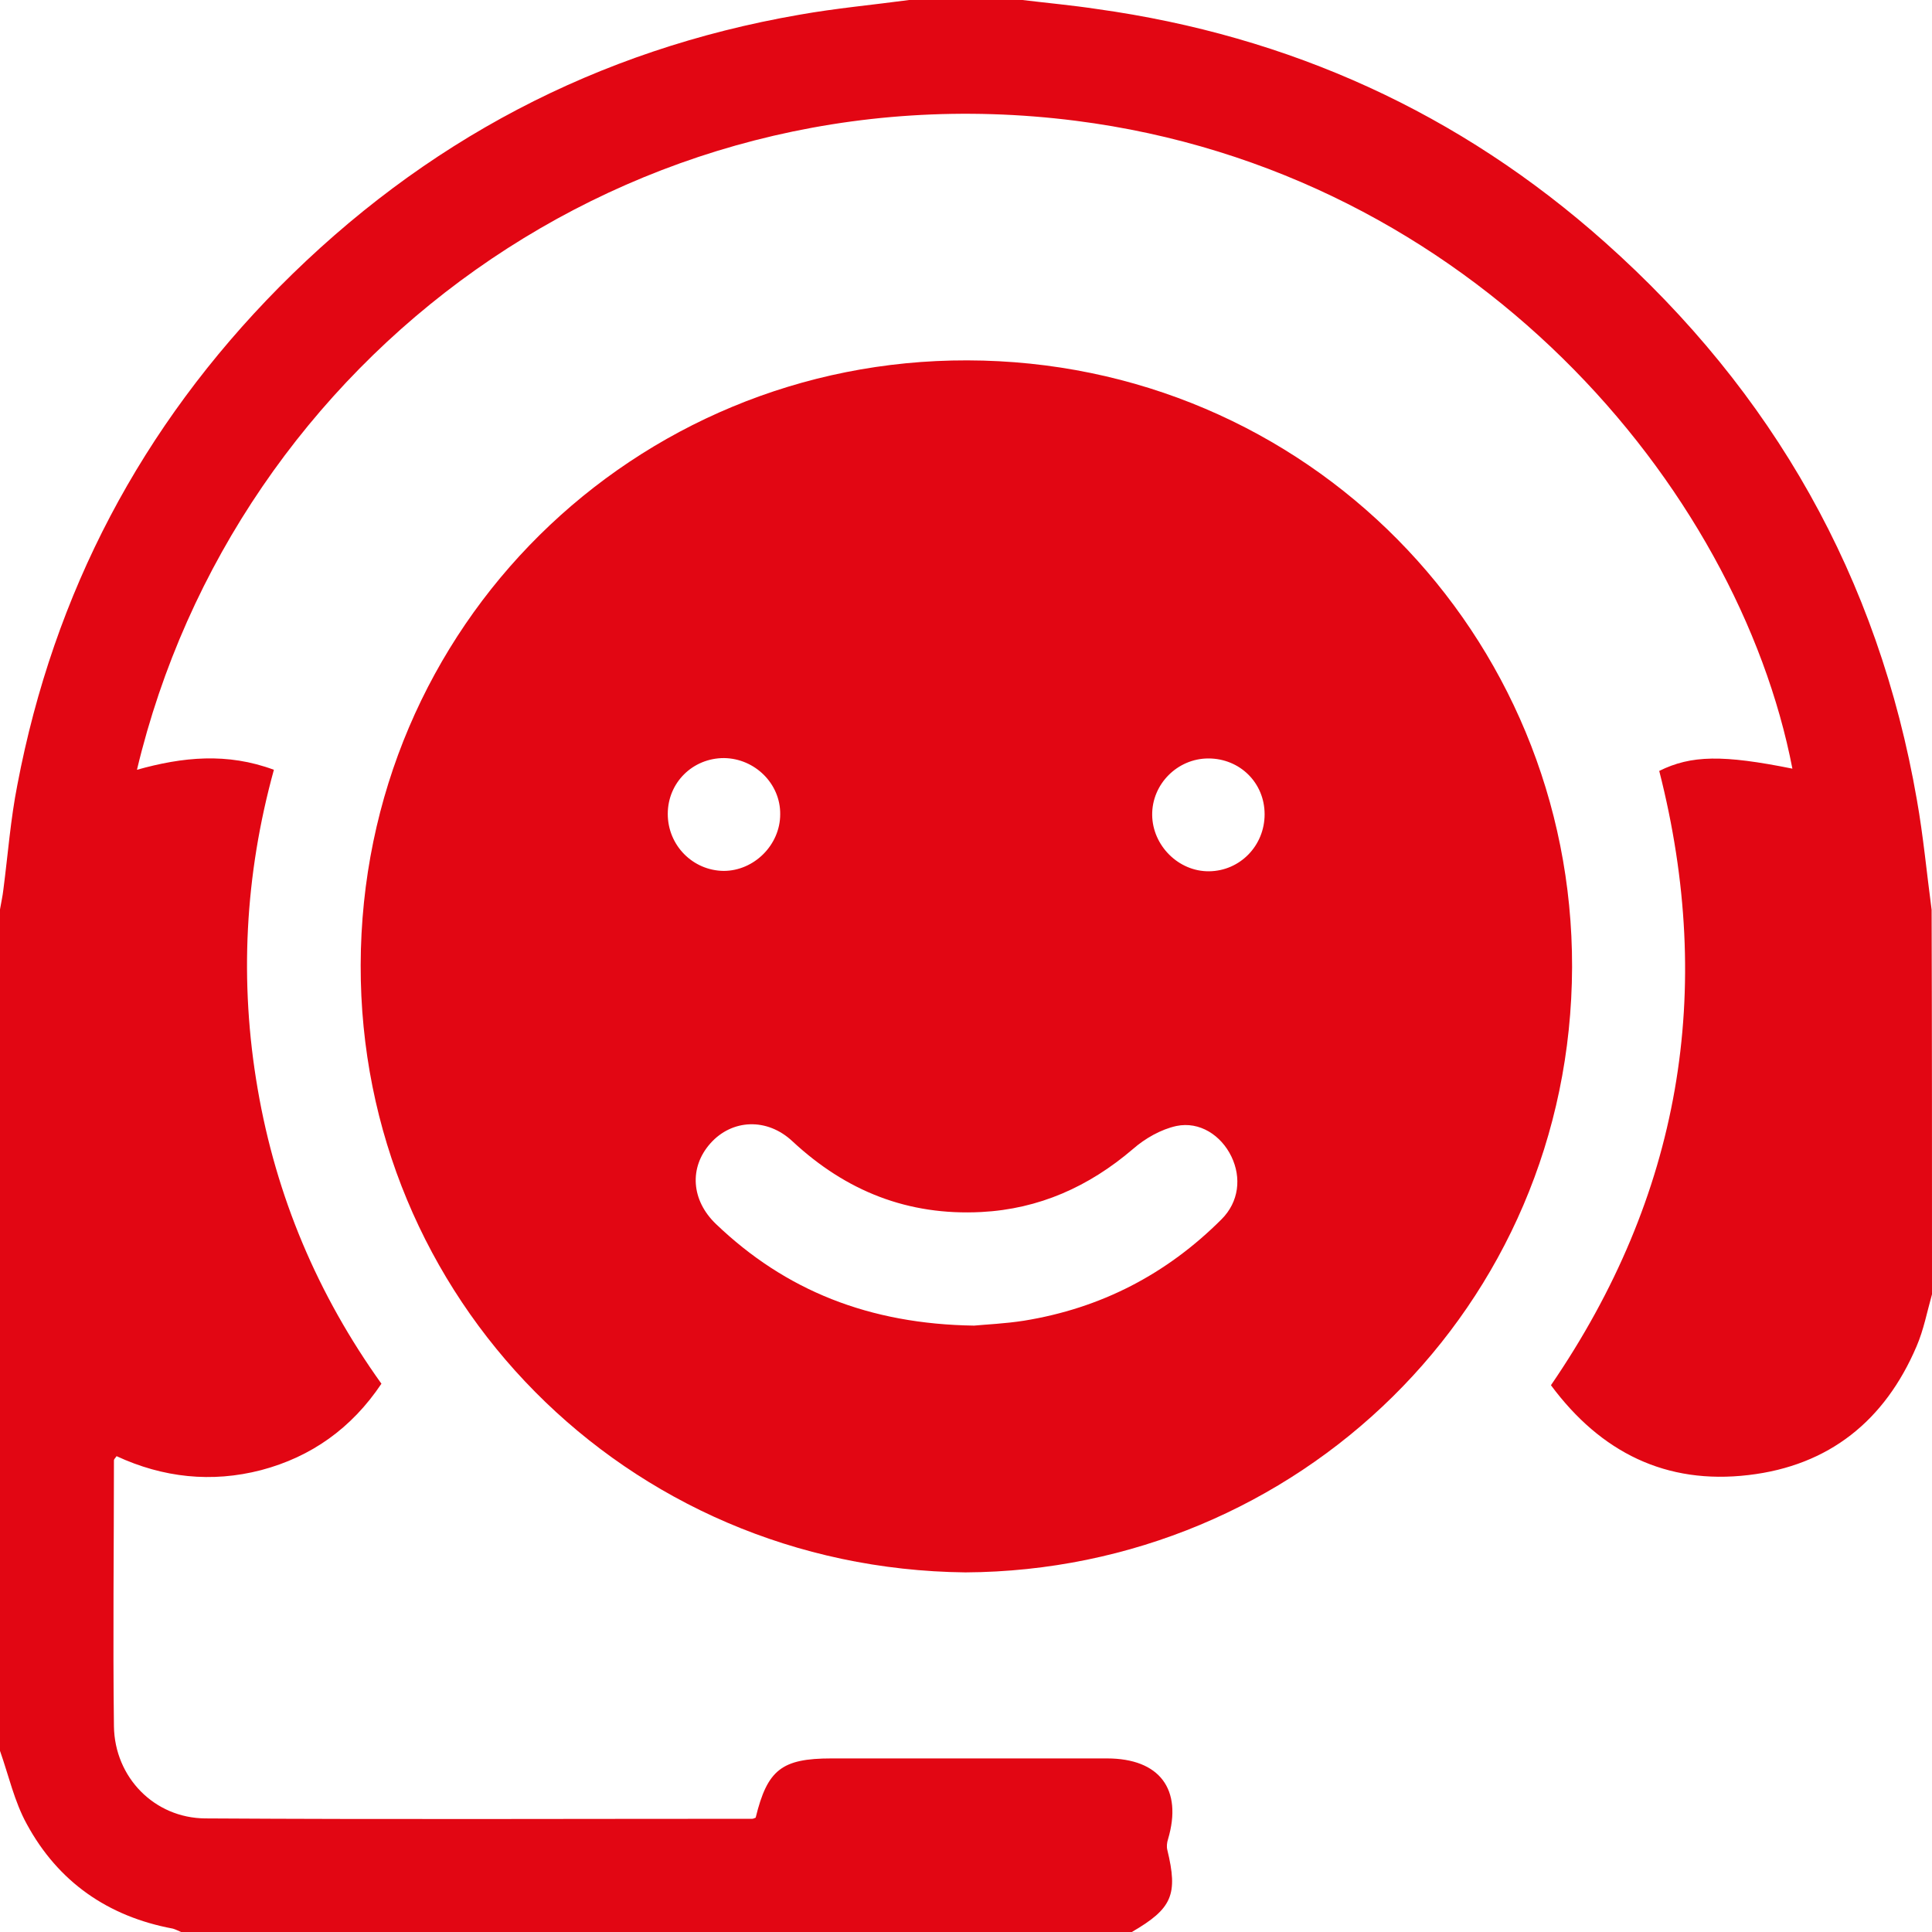
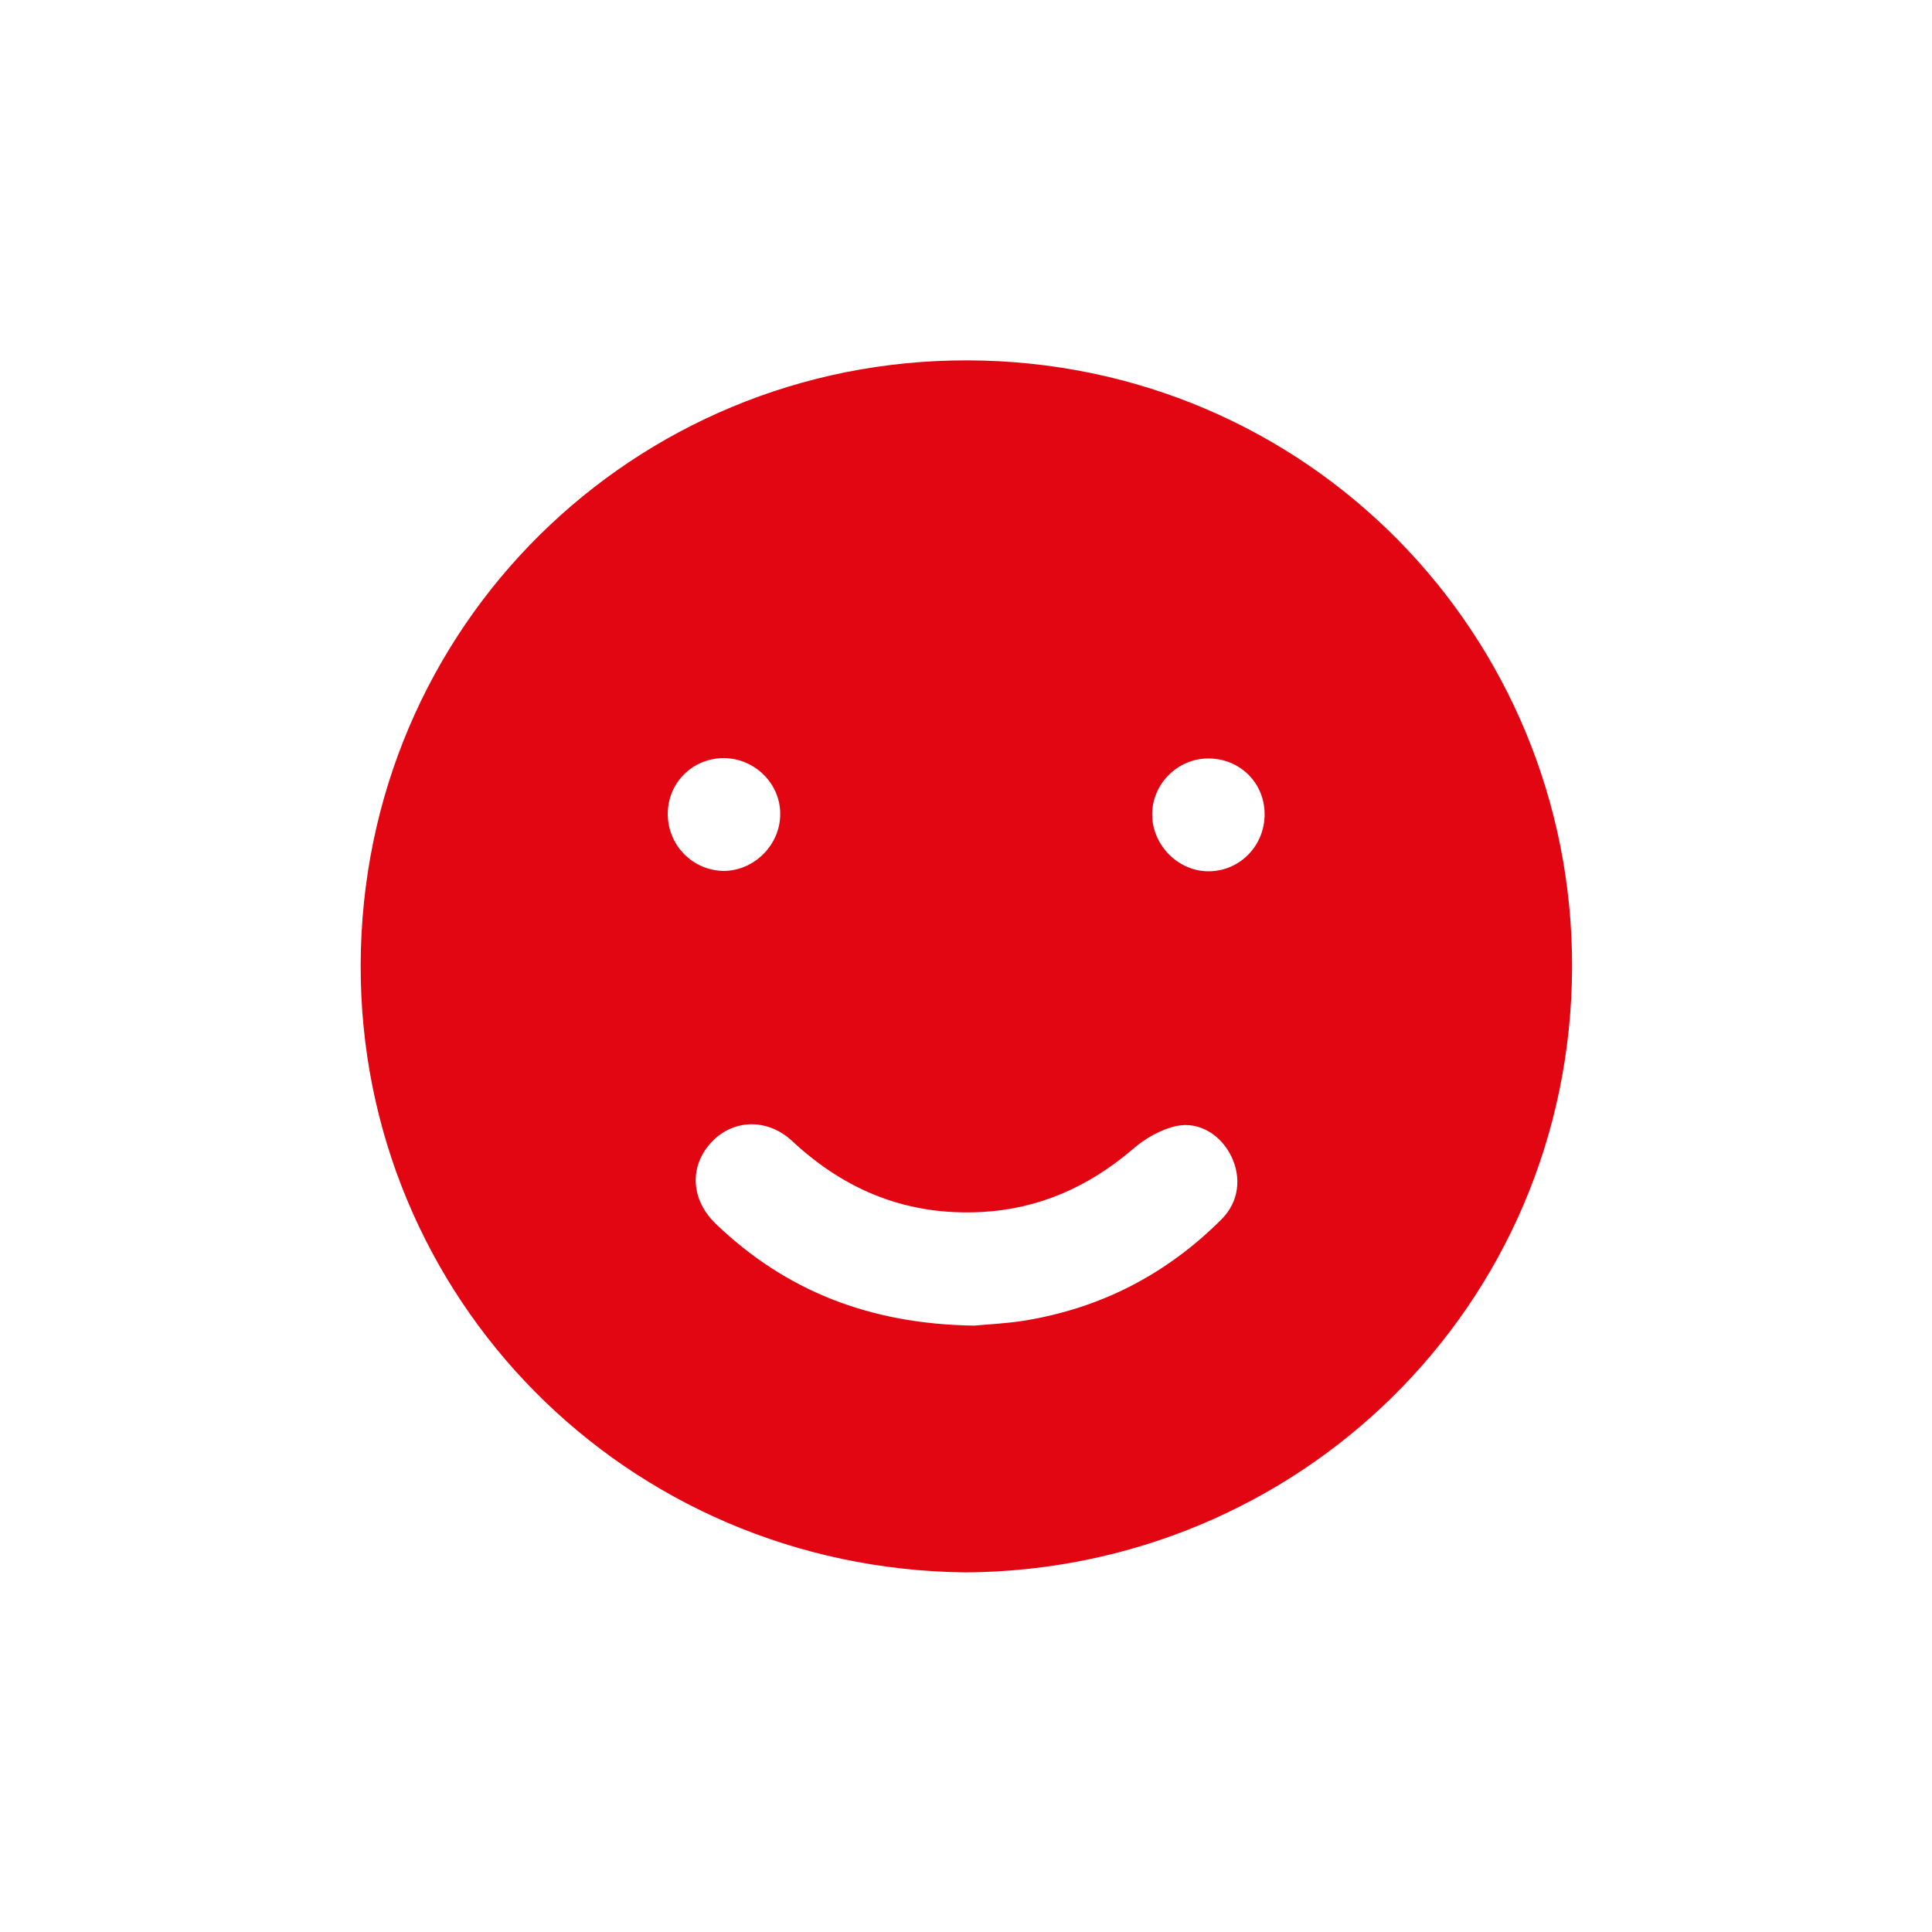
<svg xmlns="http://www.w3.org/2000/svg" width="82" height="82" viewBox="0 0 82 82" fill="none">
-   <path d="M82 54.934C81.792 55.67 81.648 56.439 81.344 57.144C79.998 60.299 77.629 62.205 74.218 62.605C70.711 63.022 67.941 61.644 65.827 58.793C71.32 50.77 72.809 42.073 70.423 32.72C71.784 32.047 73.129 32.031 76.075 32.624C73.77 20.692 62.513 7.271 45.652 5.125C26.725 2.723 9.976 15.199 5.813 32.672C7.75 32.127 9.64 31.935 11.625 32.672C10.392 37.14 10.152 41.673 10.937 46.221C11.721 50.785 13.482 54.95 16.189 58.729C14.924 60.619 13.21 61.836 11.081 62.397C8.983 62.941 6.917 62.717 4.948 61.804C4.884 61.9 4.836 61.932 4.836 61.98C4.836 65.744 4.788 69.508 4.836 73.272C4.868 75.434 6.549 77.163 8.711 77.179C16.445 77.227 24.195 77.195 31.929 77.195C31.977 77.195 32.025 77.163 32.073 77.147C32.569 75.113 33.178 74.633 35.291 74.633C39.183 74.633 43.09 74.633 46.981 74.633C49.222 74.633 50.199 75.946 49.575 78.06C49.527 78.204 49.511 78.38 49.543 78.509C50.007 80.415 49.751 81.007 48.038 82C34.587 82 21.137 82 7.686 82C7.574 81.952 7.446 81.888 7.334 81.856C4.58 81.343 2.466 79.87 1.137 77.419C0.608 76.459 0.368 75.353 0 74.312C0 62.413 0 50.497 0 38.598C0.048 38.309 0.112 38.037 0.144 37.749C0.336 36.275 0.448 34.77 0.737 33.312C2.29 25.145 6.005 18.098 11.849 12.188C17.982 6.006 25.332 2.114 33.931 0.625C35.468 0.352 37.037 0.208 38.59 0C40.191 0 41.793 0 43.394 0C44.451 0.128 45.508 0.224 46.564 0.384C54.731 1.521 61.952 4.789 68.117 10.282C75.259 16.64 79.726 24.52 81.359 33.953C81.632 35.491 81.776 37.06 81.984 38.614C82 44.043 82 49.488 82 54.934Z" fill="#E20613" />
  <path d="M40.976 66.737C26.533 66.577 15.276 55.062 15.308 40.968C15.34 26.538 26.949 15.263 41.056 15.295C55.483 15.327 66.756 26.938 66.724 41.048C66.676 55.494 55.051 66.657 40.976 66.737ZM41.344 56.263C41.825 56.215 42.642 56.183 43.458 56.055C46.725 55.526 49.511 54.085 51.849 51.747C52.585 51.01 52.697 49.985 52.265 49.088C51.833 48.191 50.92 47.583 49.927 47.791C49.271 47.935 48.598 48.319 48.086 48.768C46.212 50.369 44.099 51.314 41.649 51.442C38.542 51.602 35.916 50.561 33.642 48.447C32.554 47.422 31.064 47.502 30.152 48.527C29.239 49.552 29.335 50.946 30.392 51.955C33.338 54.773 36.893 56.199 41.344 56.263ZM30.728 32.175C29.399 32.175 28.342 33.217 28.342 34.546C28.342 35.875 29.399 36.948 30.712 36.964C32.009 36.964 33.114 35.859 33.114 34.562C33.13 33.264 32.041 32.191 30.728 32.175ZM53.674 34.562C53.674 33.217 52.617 32.191 51.288 32.191C49.975 32.191 48.886 33.281 48.902 34.594C48.918 35.891 50.023 36.996 51.32 36.98C52.633 36.964 53.674 35.891 53.674 34.562Z" fill="#E20613" />
</svg>